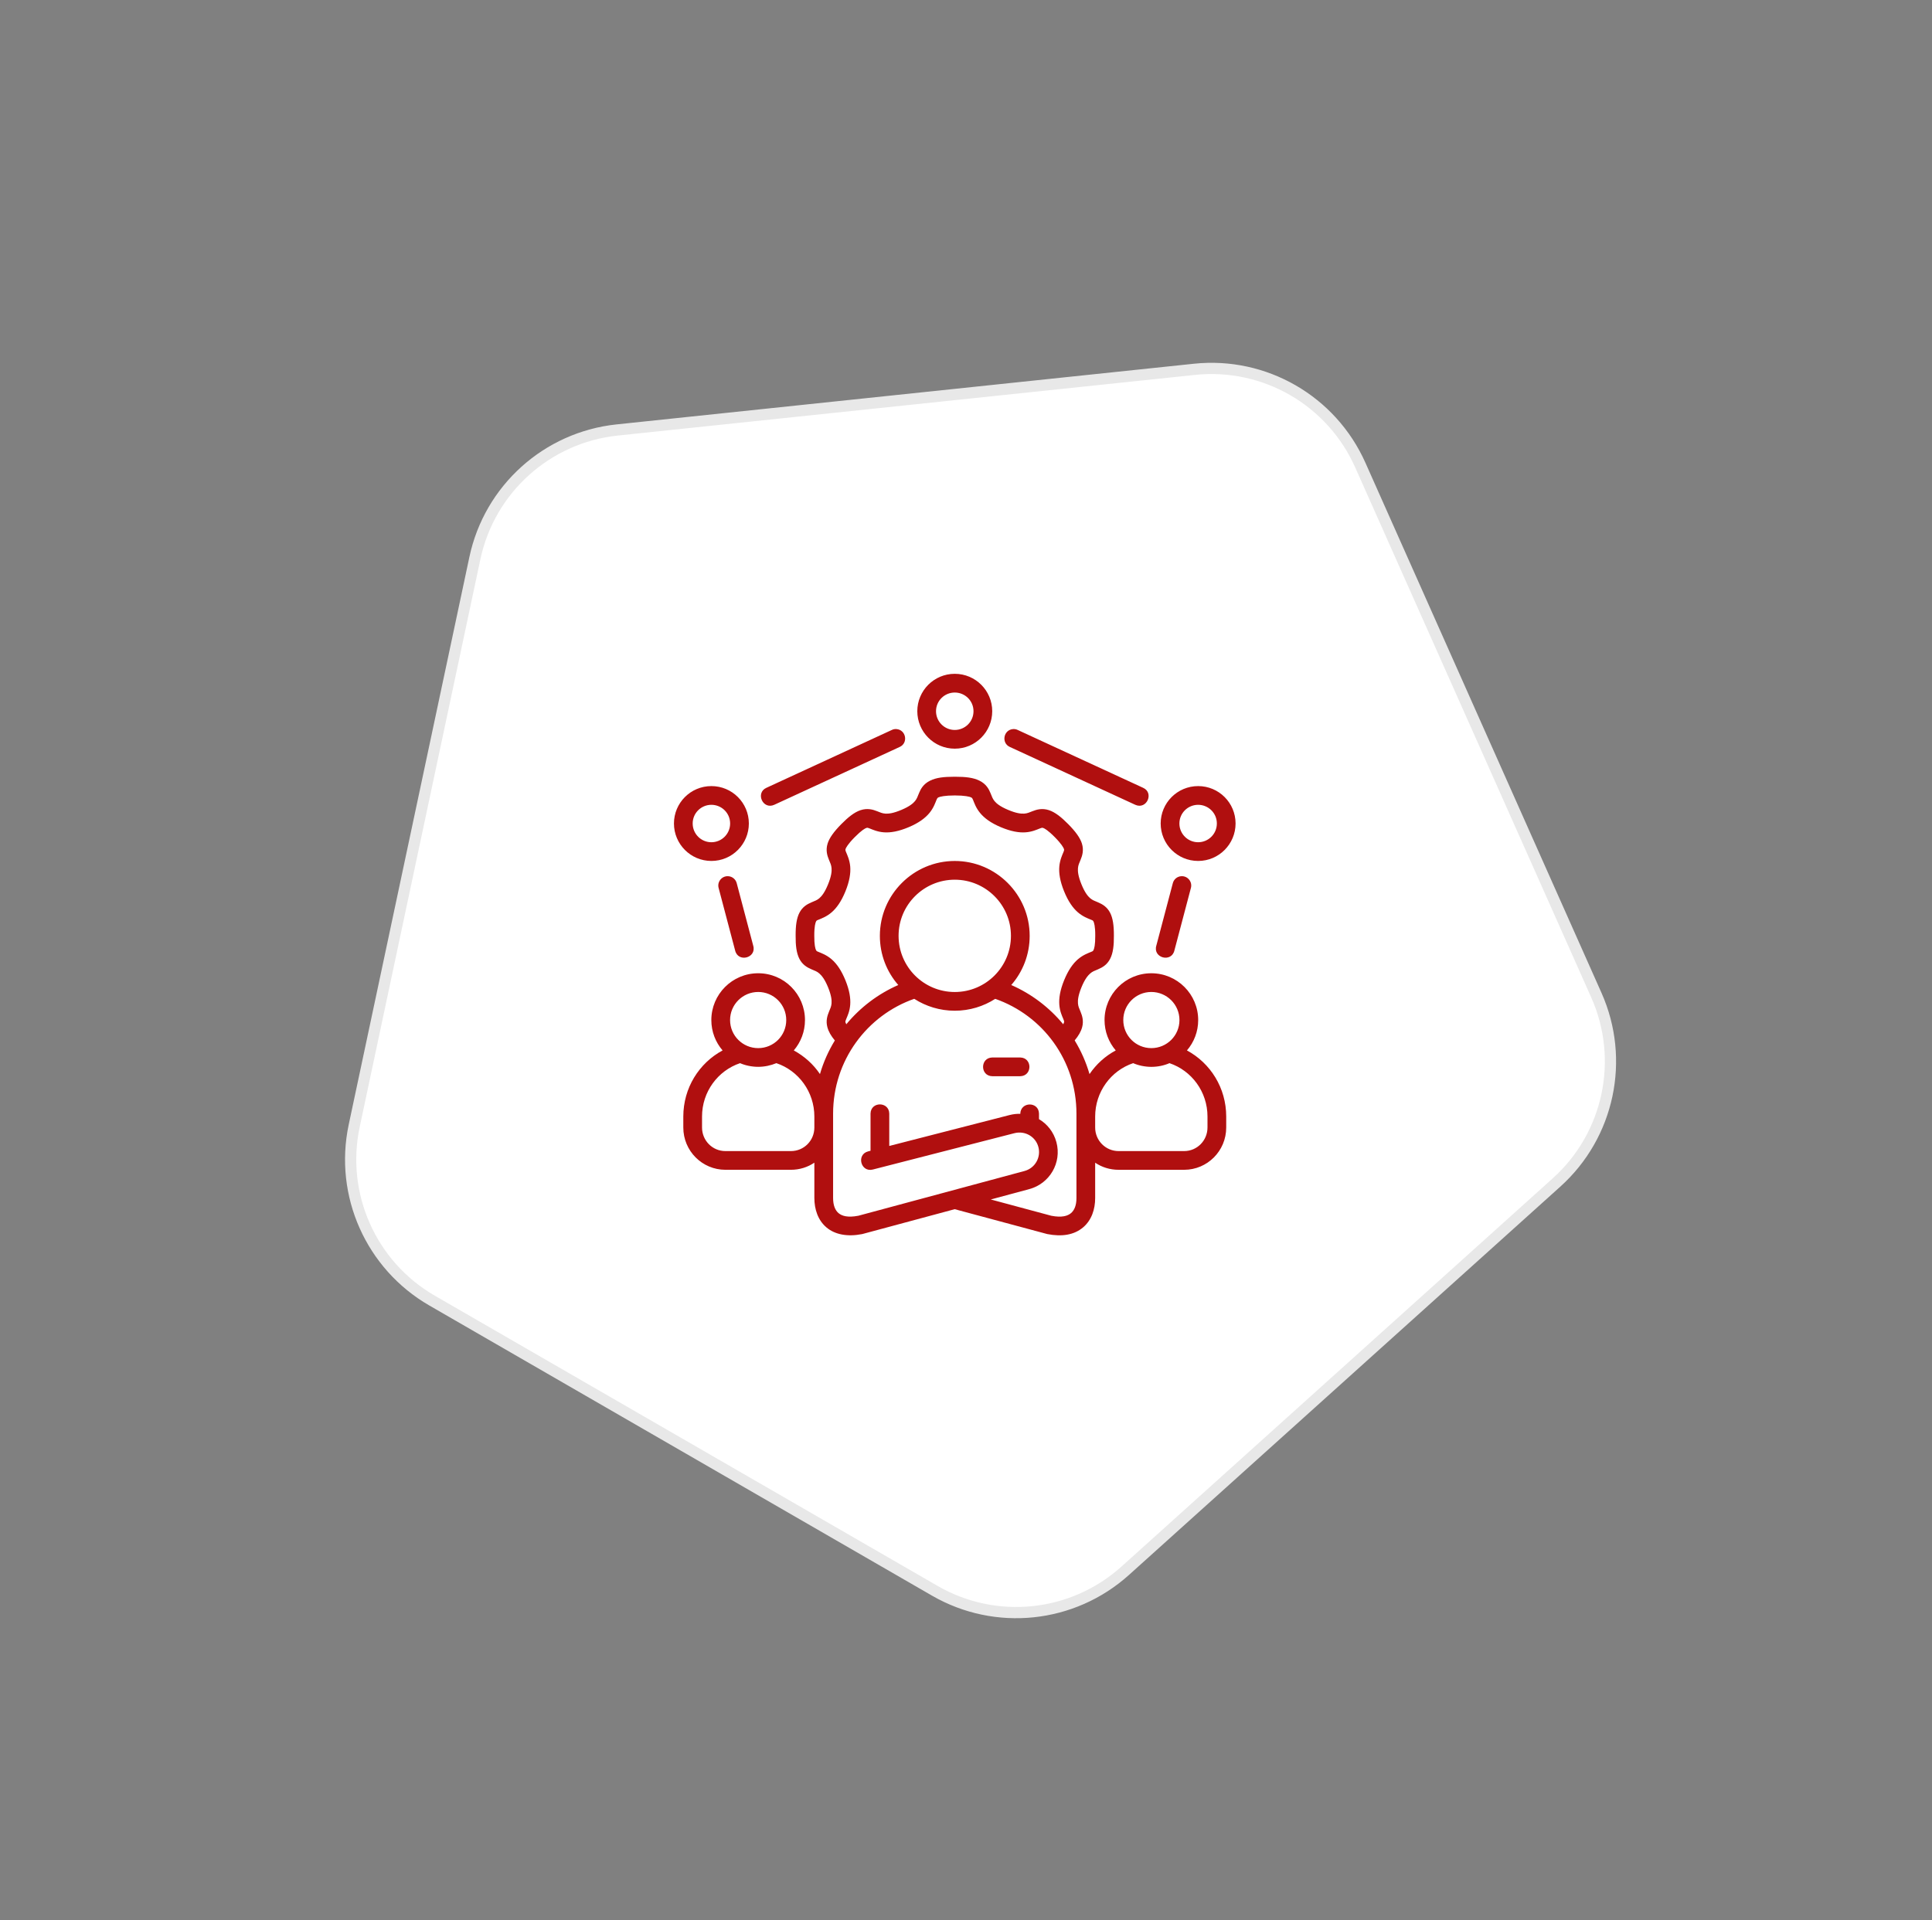
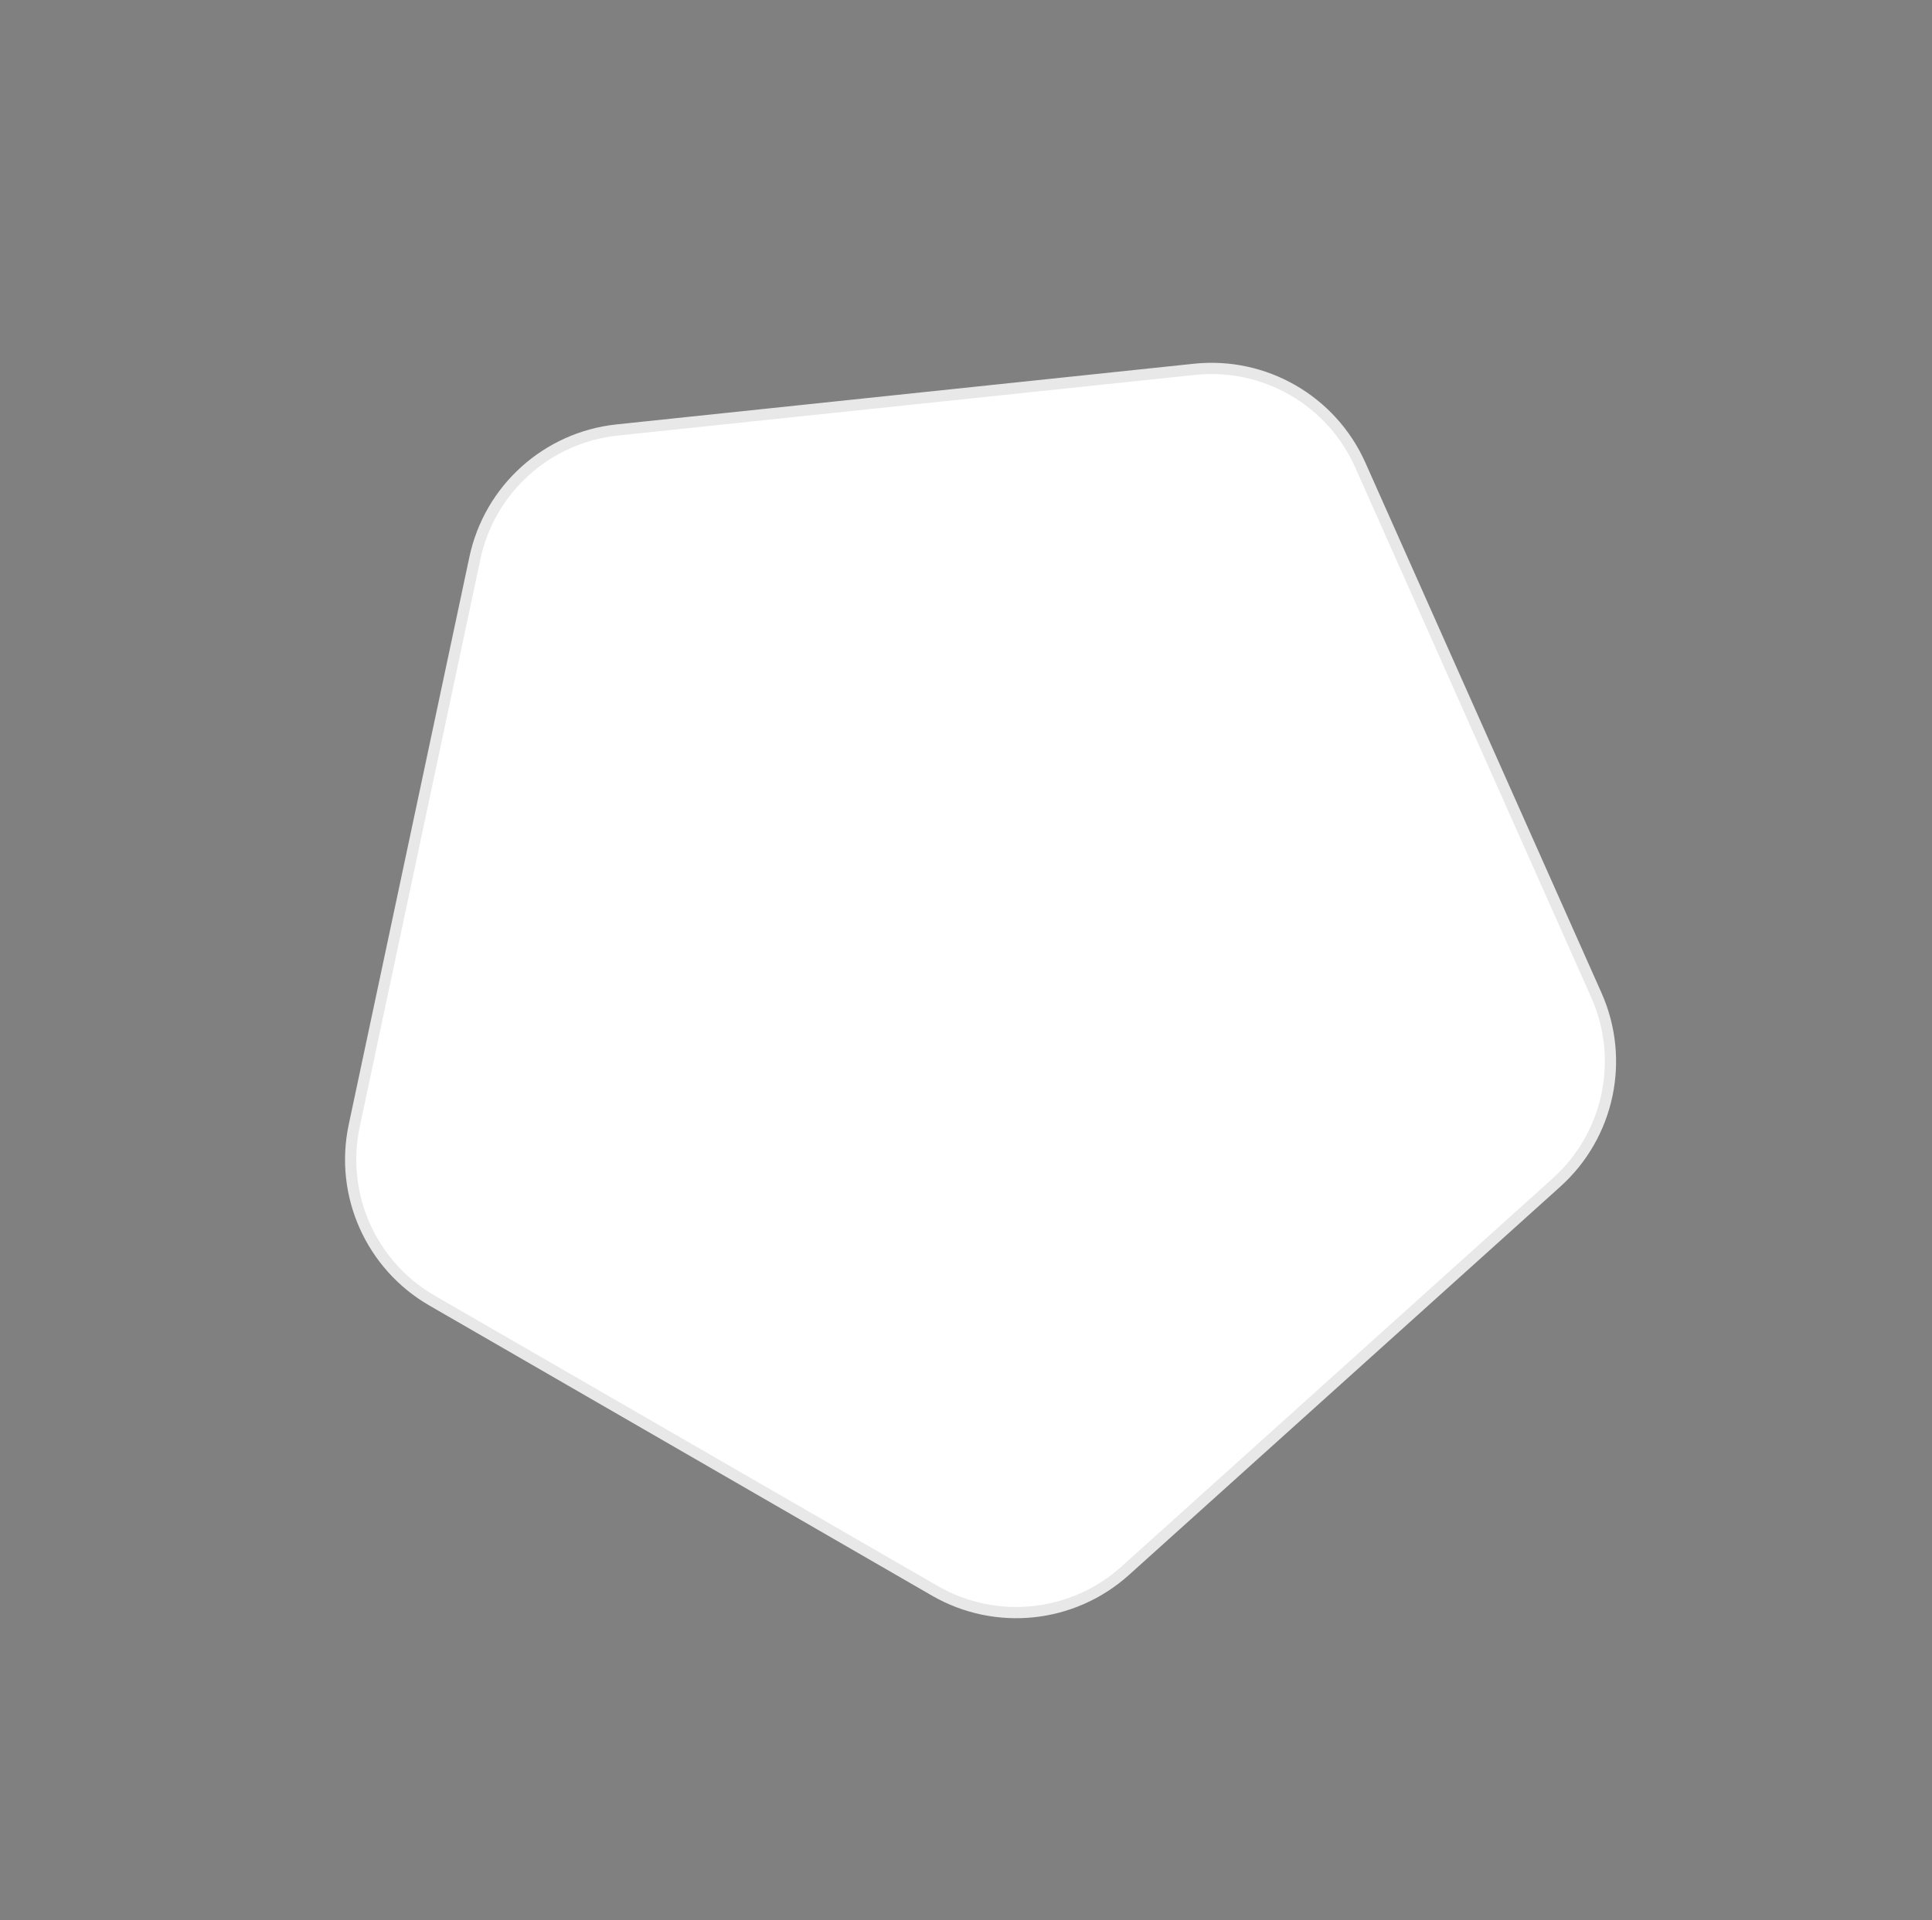
<svg xmlns="http://www.w3.org/2000/svg" width="172" height="171" viewBox="0 0 172 171" fill="none">
  <rect x="0" y="0" width="172" height="171" fill="#808080" stroke="none" />
  <path d="M121.102 41.409L142.121 88.618C144.676 94.357 143.246 101.088 138.577 105.292L100.174 139.87C95.506 144.074 88.662 144.793 83.222 141.652L38.468 115.814C33.028 112.673 30.229 106.386 31.535 100.242L42.279 49.694C43.585 43.55 48.699 38.945 54.947 38.288L106.34 32.886C112.588 32.23 118.547 35.671 121.102 41.409Z" fill="white" stroke="#E8E8E8" />
-   <path d="M85 60C83.149 60 81.665 61.499 81.665 63.33C81.665 65.161 83.149 66.666 85 66.666C86.85 66.666 88.335 65.161 88.335 63.33C88.335 61.499 86.85 60 85 60ZM85 61.667C85.91 61.667 86.668 62.4 86.668 63.33C86.668 64.26 85.914 65 85 65C84.086 65 83.331 64.26 83.331 63.33C83.331 62.4 84.089 61.667 85 61.667ZM79.396 65L68.237 70.148C67.232 70.59 67.906 72.132 68.935 71.661L80.096 66.513C80.874 66.166 80.672 64.983 79.801 64.92C79.661 64.911 79.522 64.939 79.396 65ZM101.064 71.661C102.093 72.132 102.768 70.59 101.762 70.148L90.603 65C90.477 64.939 90.338 64.912 90.198 64.92C89.328 64.983 89.126 66.166 89.904 66.513L101.064 71.661ZM82.816 69.508C82.193 69.809 81.963 70.275 81.826 70.603C81.689 70.932 81.635 71.118 81.463 71.329C81.291 71.54 80.977 71.81 80.25 72.117C79.522 72.425 79.097 72.469 78.817 72.449C78.536 72.43 78.368 72.345 78.048 72.221C77.729 72.097 77.231 71.938 76.614 72.142C76.057 72.325 75.508 72.768 74.899 73.385C74.238 74.055 73.839 74.608 73.68 75.114C73.487 75.728 73.661 76.223 73.79 76.539C73.921 76.856 74.007 77.025 74.031 77.303C74.056 77.58 74.019 78.006 73.724 78.737C73.427 79.467 73.159 79.797 72.949 79.978C72.739 80.16 72.558 80.216 72.247 80.348C71.843 80.519 71.439 80.758 71.17 81.277C70.925 81.749 70.826 82.41 70.833 83.331C70.827 84.177 70.902 84.867 71.17 85.385C71.439 85.904 71.845 86.144 72.247 86.314C72.558 86.446 72.729 86.499 72.939 86.681C73.15 86.862 73.427 87.195 73.724 87.926C74.015 88.642 74.052 89.065 74.031 89.342C74.009 89.618 73.929 89.786 73.803 90.085C73.652 90.447 73.511 90.898 73.655 91.451C73.761 91.857 73.976 92.229 74.323 92.65C73.755 93.581 73.309 94.571 72.999 95.642C72.398 94.753 71.607 94.05 70.669 93.536C71.292 92.806 71.665 91.864 71.665 90.832C71.665 88.541 69.814 86.664 67.5 86.664C65.186 86.664 63.328 88.541 63.328 90.832C63.328 91.865 63.703 92.806 64.329 93.536C62.235 94.665 60.833 96.875 60.833 99.423V100.401C60.833 102.488 62.517 104.165 64.582 104.165H70.413C71.184 104.165 71.902 103.935 72.5 103.531V106.672C72.5 107.672 72.814 108.652 73.577 109.297C74.34 109.942 75.456 110.143 76.733 109.894C76.752 109.891 76.77 109.885 76.788 109.882L84.995 107.673L93.234 109.888C94.538 110.143 95.623 109.969 96.42 109.297C97.183 108.655 97.499 107.679 97.499 106.684V103.534C98.097 103.938 98.815 104.166 99.586 104.166H105.418C107.483 104.166 109.166 102.488 109.166 100.401V99.423C109.166 96.876 107.764 94.665 105.67 93.536C106.296 92.806 106.671 91.865 106.671 90.833C106.671 88.541 104.814 86.665 102.499 86.665C100.185 86.665 98.334 88.541 98.334 90.833C98.334 91.864 98.707 92.807 99.331 93.536C98.399 94.037 97.598 94.756 96.997 95.645C96.686 94.575 96.242 93.575 95.675 92.644C96.022 92.223 96.238 91.858 96.344 91.451C96.488 90.899 96.347 90.447 96.196 90.086C96.071 89.786 95.989 89.619 95.968 89.342C95.946 89.065 95.984 88.642 96.275 87.926C96.572 87.196 96.85 86.863 97.06 86.681C97.27 86.499 97.441 86.446 97.752 86.315C98.154 86.144 98.56 85.905 98.829 85.385C99.098 84.868 99.173 84.177 99.166 83.331C99.172 82.41 99.074 81.749 98.829 81.277C98.56 80.758 98.156 80.519 97.752 80.348C97.441 80.216 97.261 80.16 97.05 79.979C96.84 79.797 96.572 79.467 96.276 78.737C95.979 78.007 95.944 77.58 95.968 77.303C95.993 77.026 96.079 76.856 96.209 76.54C96.339 76.223 96.512 75.728 96.319 75.114C96.161 74.608 95.761 74.055 95.1 73.385C94.491 72.768 93.942 72.326 93.385 72.142C92.768 71.939 92.27 72.098 91.951 72.222C91.632 72.346 91.463 72.43 91.183 72.449C90.902 72.468 90.478 72.424 89.749 72.117C89.023 71.811 88.708 71.541 88.536 71.33C88.364 71.119 88.31 70.933 88.173 70.604C88.036 70.275 87.806 69.81 87.184 69.508C86.644 69.247 85.996 69.165 85 69.165C84.003 69.165 83.355 69.247 82.816 69.508ZM63.333 69.998C61.483 69.998 60 71.497 60 73.328C60 75.159 61.483 76.664 63.333 76.664C65.184 76.664 66.668 75.159 66.668 73.328C66.668 71.497 65.184 69.998 63.333 69.998ZM106.666 69.998C104.815 69.998 103.331 71.497 103.331 73.328C103.331 75.159 104.815 76.664 106.666 76.664C108.517 76.664 109.999 75.159 109.999 73.328C109.999 71.497 108.517 69.998 106.666 69.998ZM86.458 71.004C86.573 71.059 86.584 71.149 86.637 71.25C86.729 71.471 86.871 71.922 87.246 72.381C87.62 72.84 88.196 73.275 89.096 73.655C89.994 74.034 90.708 74.157 91.298 74.116C91.888 74.075 92.325 73.868 92.56 73.777C92.699 73.723 92.769 73.692 92.861 73.722C92.981 73.761 93.284 73.916 93.914 74.553C94.514 75.162 94.689 75.494 94.726 75.611C94.751 75.71 94.71 75.797 94.664 75.906C94.585 76.097 94.359 76.565 94.308 77.154C94.257 77.743 94.365 78.462 94.731 79.363C95.097 80.264 95.513 80.852 95.961 81.239C96.41 81.626 96.867 81.786 97.101 81.885C97.233 81.942 97.295 81.947 97.346 82.045C97.397 82.143 97.513 82.469 97.506 83.331C97.512 84.141 97.415 84.484 97.346 84.616C97.295 84.715 97.203 84.733 97.101 84.776C96.867 84.875 96.41 85.035 95.961 85.422C95.513 85.809 95.097 86.397 94.731 87.298C94.372 88.182 94.263 88.886 94.308 89.469C94.352 90.052 94.543 90.449 94.658 90.724C94.707 90.862 94.755 90.939 94.731 91.032C94.725 91.057 94.689 91.146 94.656 91.208C93.421 89.712 91.833 88.501 90.029 87.712C91.054 86.538 91.668 85.008 91.668 83.332C91.668 79.66 88.672 76.666 85 76.666C81.328 76.666 78.332 79.66 78.332 83.332C78.332 85.008 78.945 86.538 79.971 87.712C78.166 88.501 76.578 89.712 75.343 91.208C75.311 91.146 75.275 91.058 75.268 91.032C75.243 90.939 75.293 90.862 75.342 90.724C75.457 90.449 75.647 90.052 75.692 89.469C75.736 88.886 75.627 88.182 75.269 87.298C74.903 86.397 74.486 85.809 74.038 85.422C73.59 85.035 73.133 84.875 72.899 84.776C72.796 84.733 72.704 84.715 72.653 84.616C72.585 84.484 72.487 84.141 72.494 83.331C72.487 82.469 72.602 82.143 72.653 82.045C72.704 81.946 72.766 81.942 72.899 81.885C73.133 81.786 73.59 81.626 74.038 81.239C74.486 80.852 74.903 80.264 75.269 79.363C75.634 78.462 75.743 77.743 75.692 77.154C75.64 76.565 75.414 76.097 75.335 75.906C75.29 75.797 75.247 75.71 75.273 75.611C75.31 75.493 75.485 75.162 76.086 74.553C76.715 73.916 77.019 73.761 77.139 73.722C77.23 73.69 77.3 73.723 77.44 73.777C77.674 73.868 78.111 74.075 78.701 74.116C79.291 74.157 80.006 74.034 80.903 73.655C81.804 73.275 82.379 72.84 82.754 72.381C83.128 71.922 83.27 71.471 83.363 71.25C83.416 71.149 83.427 71.059 83.542 71.004C83.676 70.939 84.115 70.831 85 70.831C85.885 70.831 86.324 70.939 86.458 71.004ZM63.333 71.665C64.244 71.665 65.001 72.398 65.001 73.328C65.001 74.258 64.247 74.998 63.333 74.998C62.419 74.998 61.667 74.258 61.667 73.328C61.667 72.398 62.422 71.665 63.333 71.665ZM106.666 71.665C107.577 71.665 108.333 72.398 108.333 73.328C108.333 74.258 107.58 74.998 106.666 74.998C105.752 74.998 104.998 74.258 104.998 73.328C104.998 72.398 105.755 71.665 106.666 71.665ZM64.834 78.022C64.261 77.986 63.824 78.527 63.979 79.08L65.444 84.628C65.7 85.747 67.383 85.305 67.056 84.205L65.591 78.657C65.504 78.302 65.198 78.045 64.834 78.022ZM105.165 78.022C104.801 78.044 104.495 78.302 104.409 78.657L102.944 84.205C102.617 85.305 104.299 85.747 104.555 84.628L106.02 79.08C106.176 78.527 105.739 77.986 105.165 78.022ZM85 78.333C87.745 78.333 90.001 80.561 90.001 83.332C90.001 86.104 87.755 88.334 85 88.334C82.245 88.334 79.998 86.104 79.998 83.332C79.998 80.561 82.251 78.333 85 78.333ZM67.5 88.331C68.871 88.331 69.997 89.442 69.997 90.832C69.997 92.223 68.874 93.331 67.5 93.331C66.126 93.331 64.997 92.223 64.997 90.832C64.997 89.442 66.129 88.331 67.5 88.331ZM102.499 88.331C103.87 88.331 105.003 89.442 105.003 90.832C105.003 92.223 103.874 93.331 102.499 93.331C101.125 93.331 100.003 92.223 100.003 90.832C100.003 89.442 101.128 88.331 102.499 88.331ZM79.168 102.043V99.157C79.143 98.07 77.525 98.07 77.501 99.157V102.471L77.293 102.524C76.215 102.799 76.626 104.417 77.705 104.142L90.302 100.907C91.263 100.66 92.199 101.216 92.443 102.131C92.691 103.056 92.154 104.017 91.207 104.272L76.413 108.258C76.409 108.259 76.409 108.258 76.406 108.258C75.46 108.441 74.951 108.274 74.653 108.024C74.355 107.771 74.168 107.335 74.168 106.671V99.167C74.168 94.416 77.198 90.407 81.392 88.941C82.429 89.608 83.673 90.001 85 90.001C86.326 90.001 87.566 89.609 88.603 88.943C92.825 90.418 95.833 94.416 95.833 99.167V106.683C95.833 107.339 95.645 107.772 95.347 108.024C95.049 108.275 94.54 108.441 93.594 108.258L88.206 106.808L91.637 105.884C93.448 105.396 94.54 103.538 94.049 101.706C93.806 100.798 93.231 100.089 92.498 99.655V99.157C92.473 98.07 90.856 98.08 90.832 99.185C90.58 99.166 90.201 99.207 89.884 99.289L79.168 102.043ZM88.335 94.165C87.248 94.191 87.248 95.808 88.335 95.832H90.831C91.918 95.807 91.918 94.19 90.831 94.165H88.335ZM65.885 94.67C66.35 94.873 66.935 94.997 67.5 94.997C68.065 94.997 68.628 94.872 69.118 94.67C71.097 95.335 72.5 97.226 72.5 99.422V100.401C72.5 101.561 71.58 102.499 70.413 102.499H64.582C63.415 102.499 62.5 101.55 62.5 100.401V99.422C62.5 97.222 63.905 95.336 65.885 94.67ZM100.882 94.67C101.352 94.876 101.934 94.999 102.499 94.999C103.065 94.999 103.633 94.882 104.114 94.67C106.094 95.336 107.499 97.222 107.499 99.422V100.401C107.499 101.55 106.584 102.499 105.418 102.499H99.586C98.419 102.499 97.499 101.55 97.499 100.401V99.422C97.499 97.226 98.903 95.335 100.882 94.67Z" fill="#B00F0F" />
</svg>